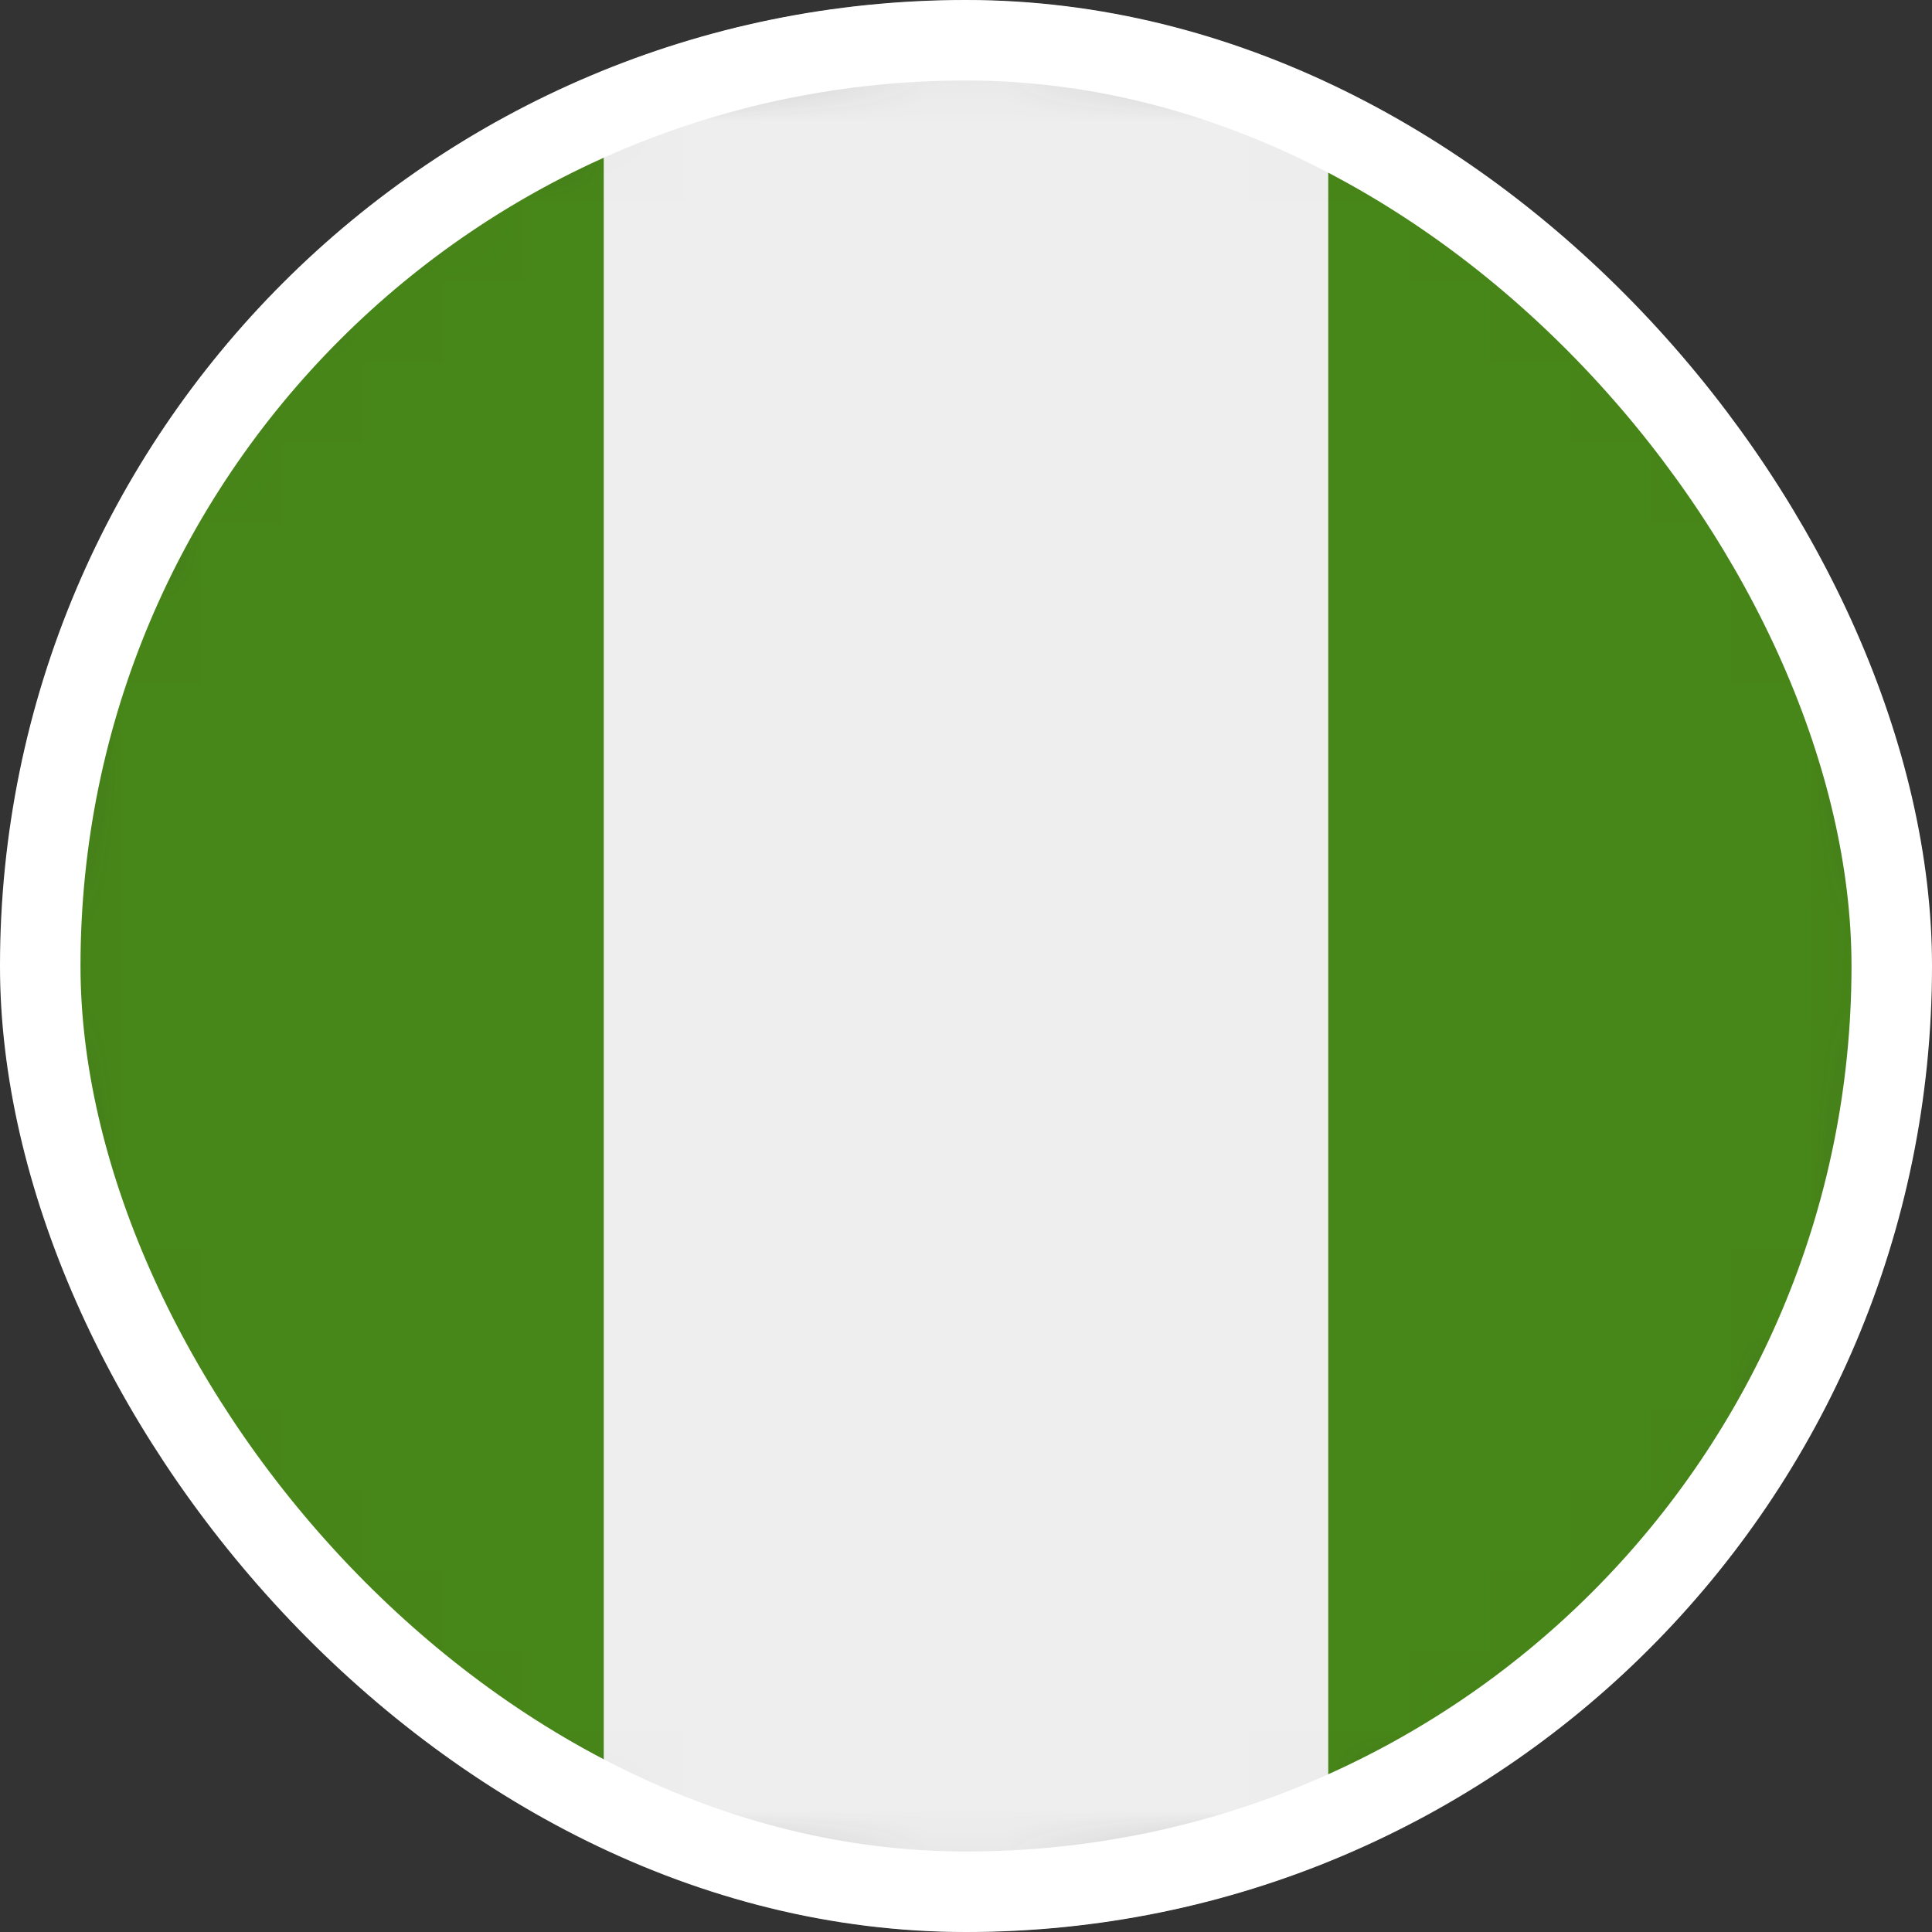
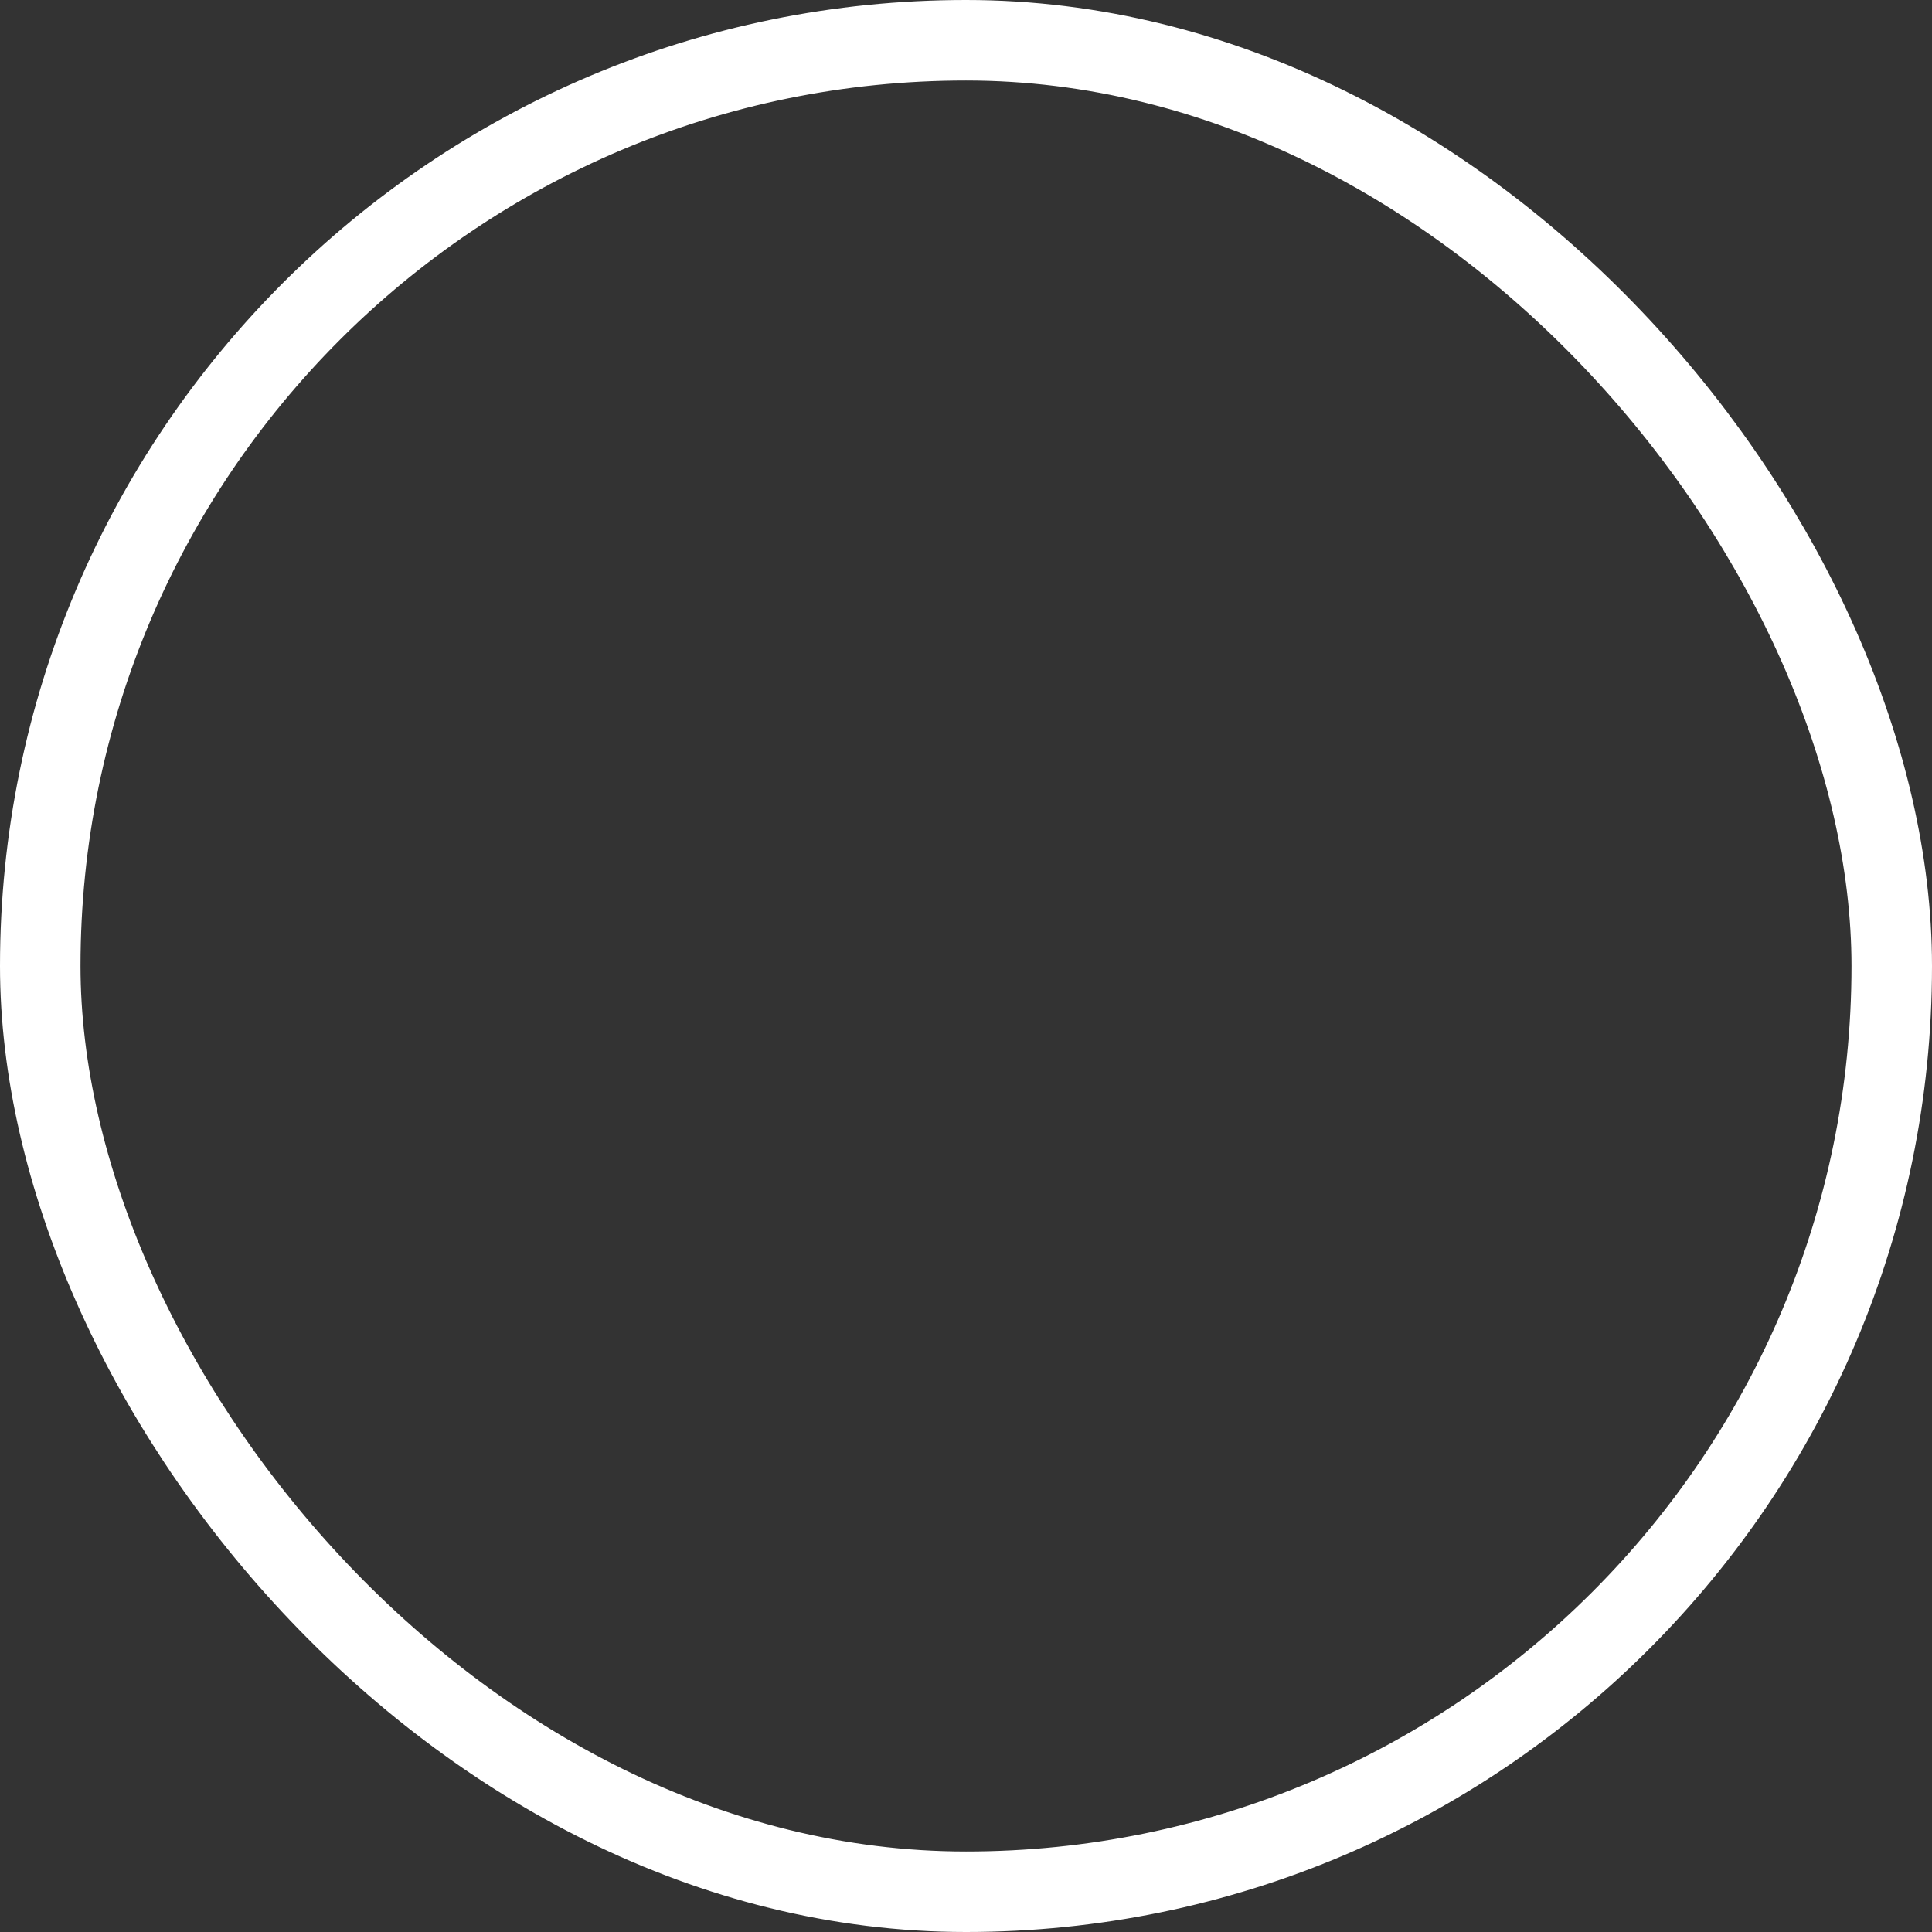
<svg xmlns="http://www.w3.org/2000/svg" width="24" height="24" viewBox="0 0 24 24" fill="none">
  <rect x="0" y="0" width="24" height="24" fill="#333333" stroke="none" />
  <g clip-path="url(#clip0_78_220)">
    <mask id="mask0_78_220" style="mask-type:luminance" maskUnits="userSpaceOnUse" x="0" y="0" width="24" height="24">
      <path d="M12 24C18.627 24 24 18.627 24 12C24 5.373 18.627 0 12 0C5.373 0 0 5.373 0 12C0 18.627 5.373 24 12 24Z" fill="white" />
    </mask>
    <g mask="url(#mask0_78_220)">
-       <path d="M0 0V24H7.5L12 21L16.5 24H24V0H16.5L12 3L7.5 0H0Z" fill="#478618" />
-       <path d="M7.5 0H16.5V24H7.5V0Z" fill="#EEEEEE" />
-     </g>
+       </g>
  </g>
  <rect x="0.5" y="0.5" width="23" height="23" rx="11.5" stroke="white" />
  <defs>
    <clipPath id="clip0_78_220">
      <rect width="24" height="24" rx="12" fill="white" />
    </clipPath>
  </defs>
</svg>